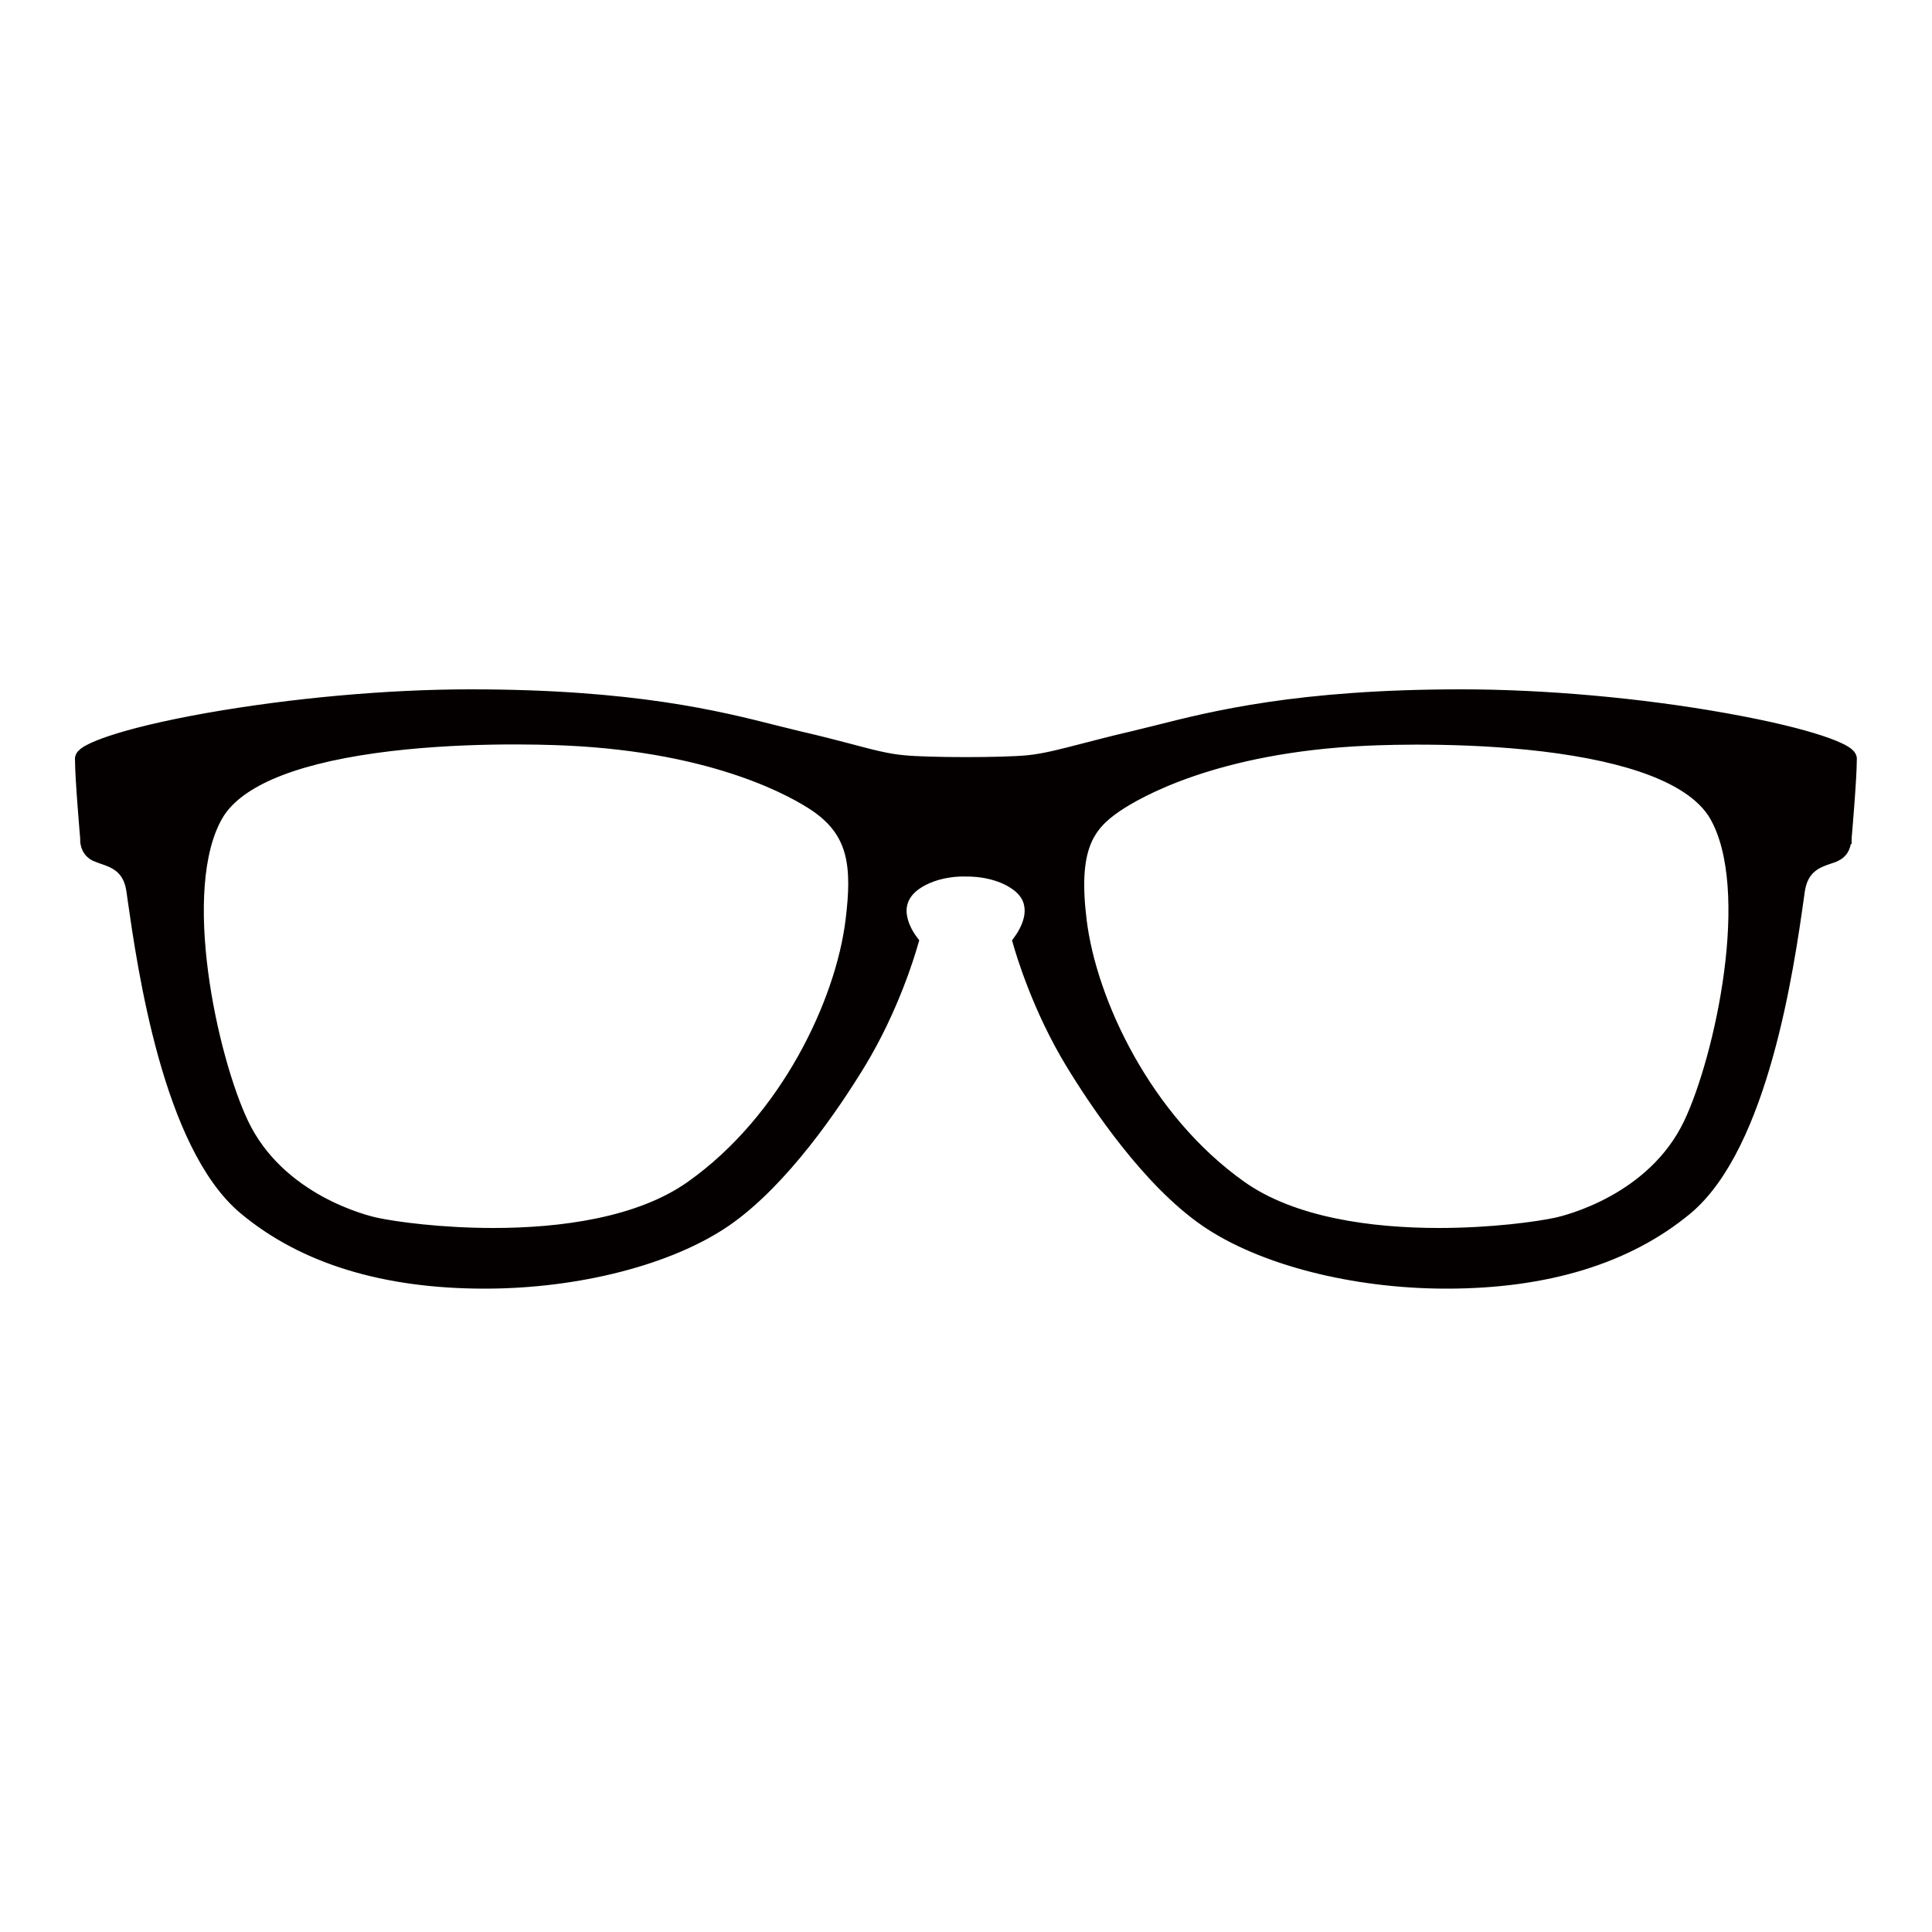
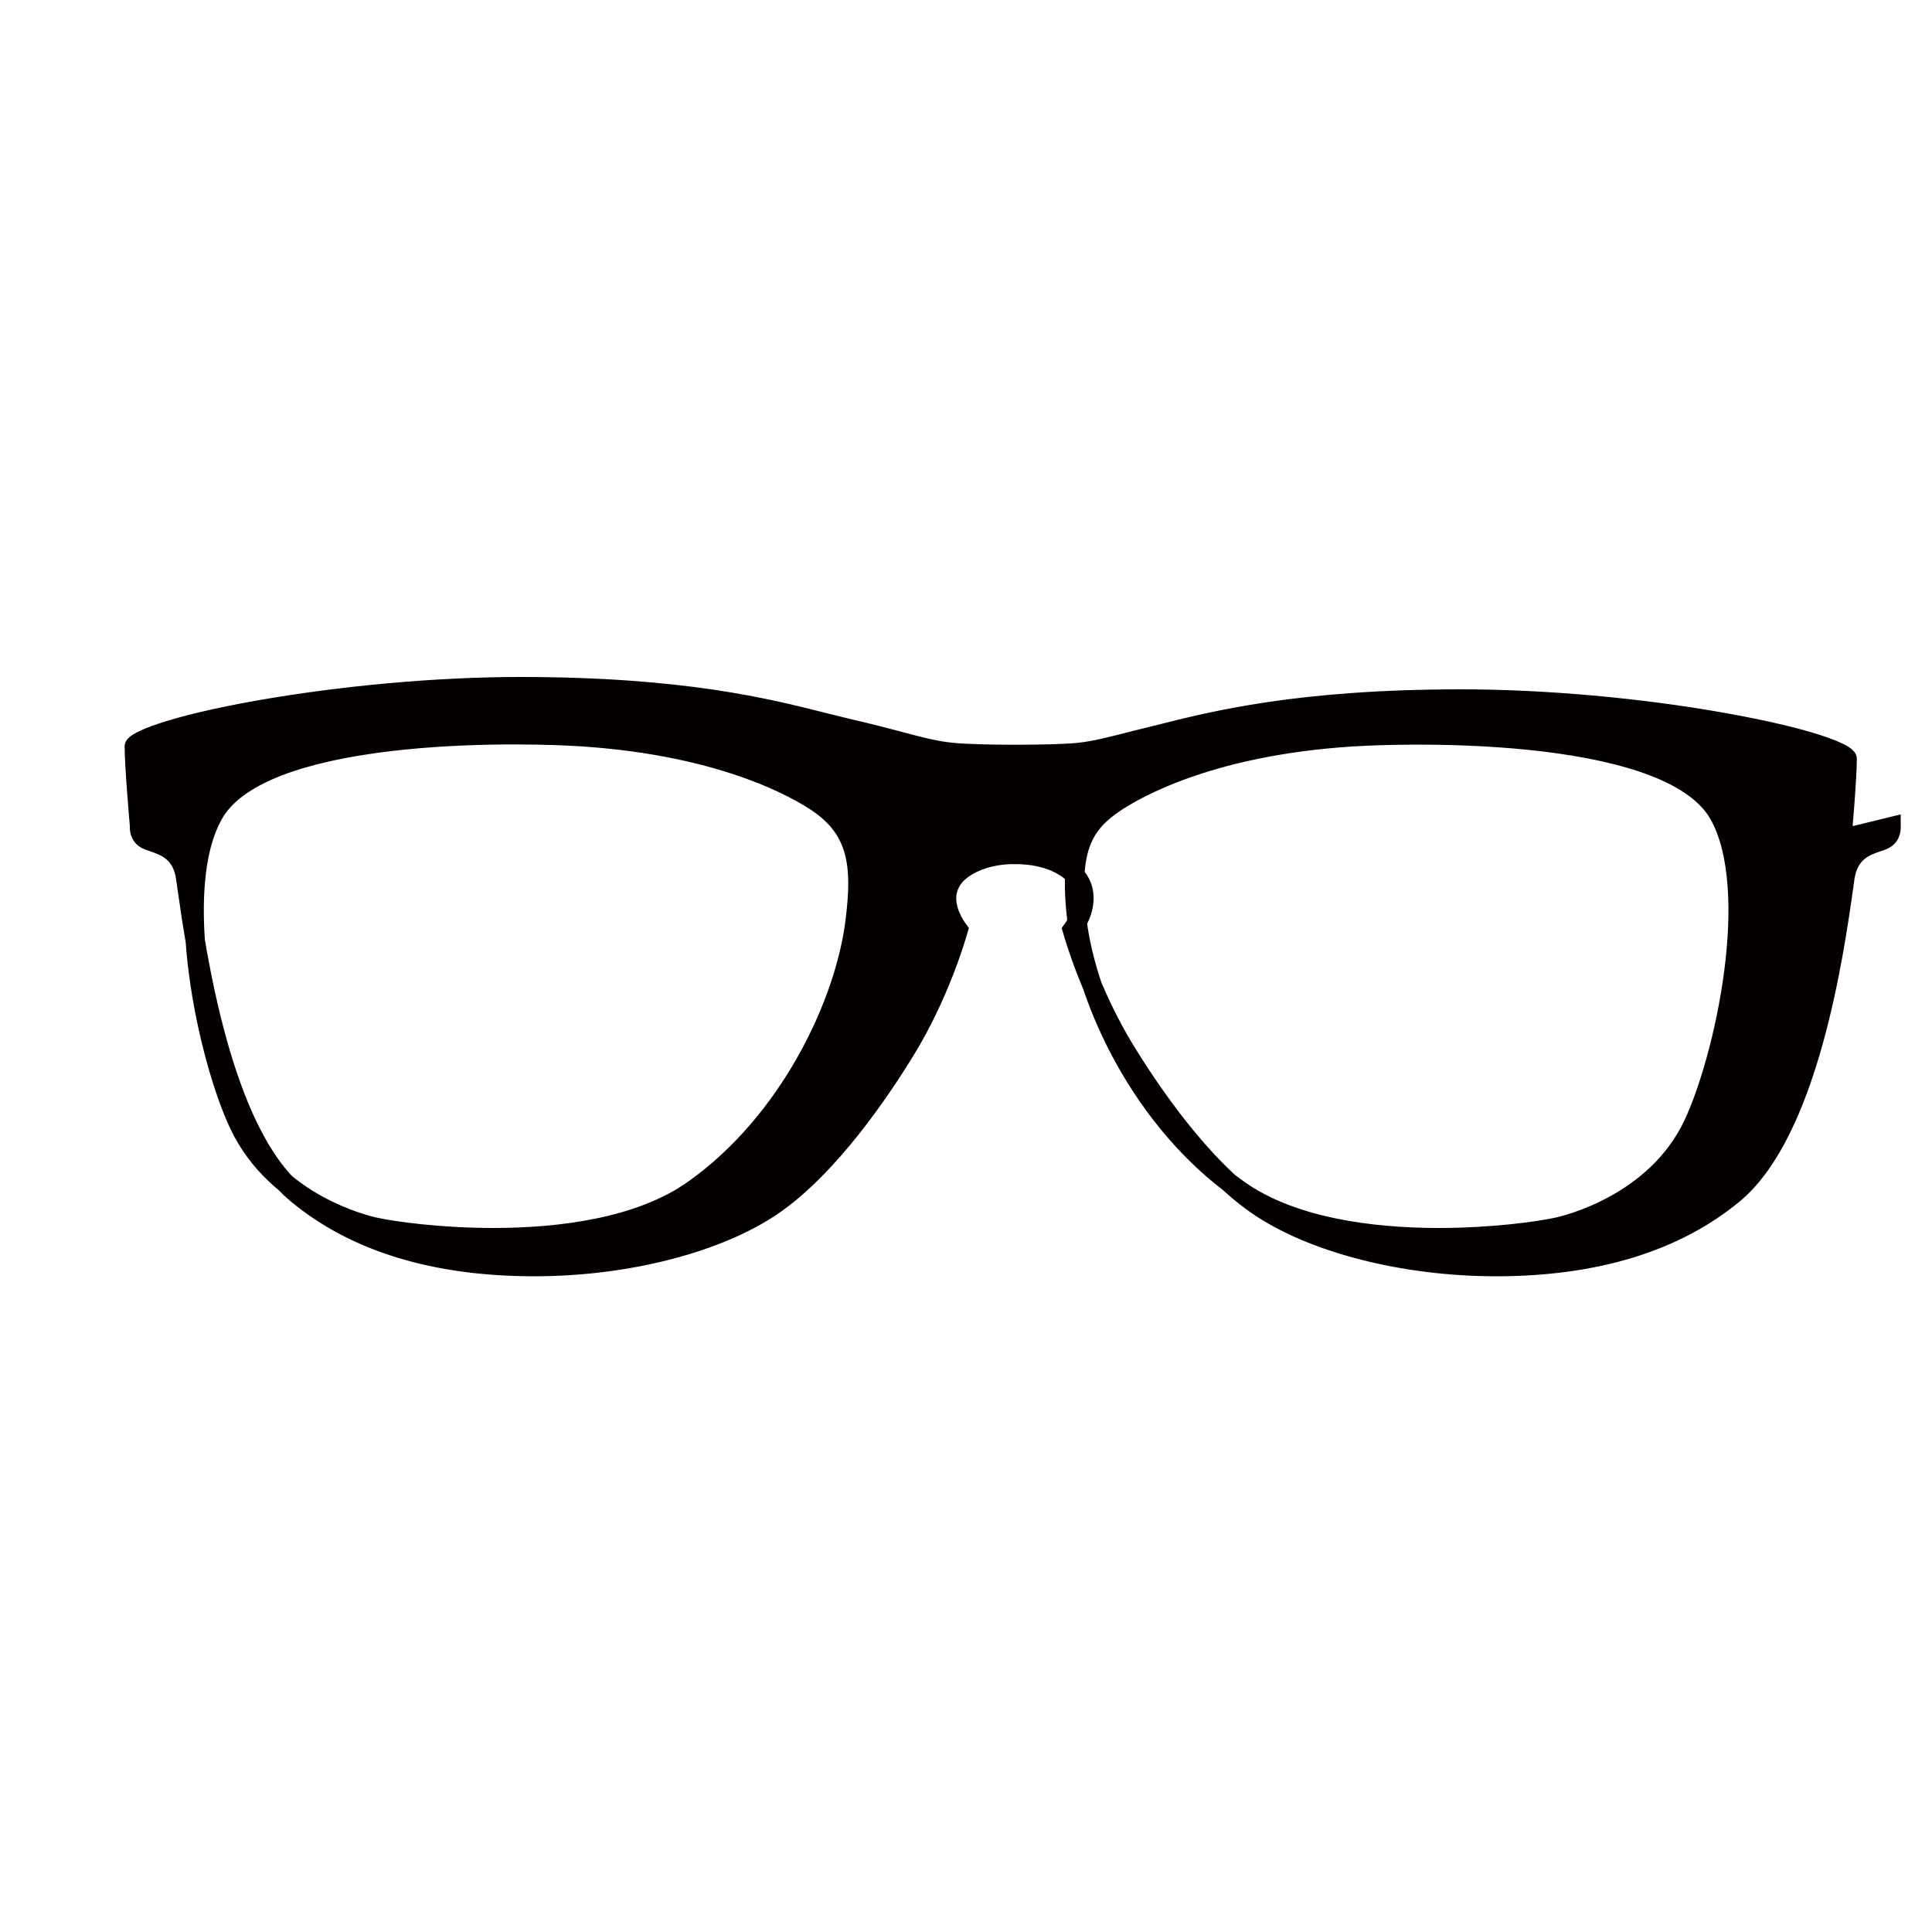
<svg xmlns="http://www.w3.org/2000/svg" version="1.1" id="レイヤー_1" x="0px" y="0px" viewBox="0 0 100 100" style="enable-background:new 0 0 100 100;" xml:space="preserve">
  <style type="text/css">
	.st0{fill:#040000;}
	.st1{fill:#1A1A1A;}
	.st2{fill:#040000;stroke:#040000;stroke-miterlimit:10;}
	.st3{fill:none;}
</style>
-   <path class="st2" d="M95.34,43.41l0-0.02c0-0.03,0.27-3.09,0.27-4.12c-0.05-0.25-1.67-1.03-6.38-1.87  c-4.36-0.78-9.31-1.22-13.59-1.22c-8.42,0-12.83,1.12-15.75,1.86c-0.44,0.11-0.84,0.21-1.22,0.3c-1.05,0.24-1.86,0.46-2.57,0.64  c-1.16,0.3-2,0.52-2.87,0.61c-1.33,0.13-5.14,0.13-6.47,0c-0.88-0.08-1.71-0.3-2.87-0.61c-0.72-0.19-1.53-0.4-2.57-0.64  c-0.37-0.09-0.78-0.19-1.22-0.3c-2.92-0.74-7.32-1.86-15.75-1.86c-4.28,0-9.23,0.45-13.59,1.22c-4.71,0.84-6.33,1.63-6.38,1.87  c0,1.03,0.27,4.09,0.27,4.12l0,0.02l0,0.02c0,0.02-0.04,0.47,0.37,0.67c0.09,0.04,0.21,0.08,0.34,0.13c0.59,0.2,1.49,0.5,1.68,1.85  l0.06,0.43c0.5,3.48,1.81,12.71,5.7,15.93c3.01,2.5,7.14,3.76,12.29,3.76c4.79,0,9.52-1.22,12.37-3.18  c2.92-2.02,5.56-5.93,6.87-8.08c1.71-2.81,2.55-5.65,2.7-6.17c-0.18-0.24-0.7-1.03-0.59-1.87c0.07-0.5,0.34-0.93,0.82-1.28  c1.12-0.8,2.59-0.76,2.72-0.75c0.13,0,1.6-0.05,2.72,0.75c0.48,0.34,0.76,0.77,0.82,1.28c0.11,0.84-0.41,1.62-0.59,1.87  c0.15,0.52,0.99,3.36,2.7,6.17c1.31,2.15,3.95,6.06,6.87,8.08c2.84,1.96,7.58,3.18,12.37,3.18c5.14,0,9.28-1.27,12.29-3.76  c3.89-3.23,5.21-12.46,5.7-15.93l0.06-0.43c0.2-1.35,1.09-1.65,1.68-1.85c0.13-0.04,0.25-0.08,0.34-0.13  c0.42-0.2,0.37-0.66,0.37-0.67L95.34,43.41z M44.26,47.69c-0.52,4.21-3.37,10.35-8.37,13.89c-2.75,1.95-6.86,2.48-10.35,2.48  c-2.76,0-5.13-0.33-6.11-0.54c-0.52-0.11-5.11-1.21-7.05-5.3c-1.62-3.42-3.56-12.2-1.31-16.11c1.02-1.77,3.8-2.99,8.27-3.62  c4.26-0.6,8.71-0.46,9.98-0.4c7.88,0.36,11.96,2.75,13.02,3.47C44.42,42.99,44.62,44.82,44.26,47.69z M87.63,58.22  c-1.94,4.09-6.53,5.19-7.05,5.3c-0.98,0.21-3.35,0.54-6.11,0.54c-3.48,0-7.6-0.53-10.35-2.48c-5-3.54-7.85-9.69-8.37-13.89  c-0.46-3.73,0.32-5.03,1.93-6.12c1.06-0.72,5.14-3.11,13.02-3.47c1.26-0.06,5.72-0.2,9.98,0.4c4.46,0.63,7.24,1.85,8.27,3.62  C91.19,46.02,89.25,54.8,87.63,58.22z" />
+   <path class="st2" d="M95.34,43.41l0-0.02c0-0.03,0.27-3.09,0.27-4.12c-0.05-0.25-1.67-1.03-6.38-1.87  c-4.36-0.78-9.31-1.22-13.59-1.22c-8.42,0-12.83,1.12-15.75,1.86c-0.44,0.11-0.84,0.21-1.22,0.3c-1.16,0.3-2,0.52-2.87,0.61c-1.33,0.13-5.14,0.13-6.47,0c-0.88-0.08-1.71-0.3-2.87-0.61c-0.72-0.19-1.53-0.4-2.57-0.64  c-0.37-0.09-0.78-0.19-1.22-0.3c-2.92-0.74-7.32-1.86-15.75-1.86c-4.28,0-9.23,0.45-13.59,1.22c-4.71,0.84-6.33,1.63-6.38,1.87  c0,1.03,0.27,4.09,0.27,4.12l0,0.02l0,0.02c0,0.02-0.04,0.47,0.37,0.67c0.09,0.04,0.21,0.08,0.34,0.13c0.59,0.2,1.49,0.5,1.68,1.85  l0.06,0.43c0.5,3.48,1.81,12.71,5.7,15.93c3.01,2.5,7.14,3.76,12.29,3.76c4.79,0,9.52-1.22,12.37-3.18  c2.92-2.02,5.56-5.93,6.87-8.08c1.71-2.81,2.55-5.65,2.7-6.17c-0.18-0.24-0.7-1.03-0.59-1.87c0.07-0.5,0.34-0.93,0.82-1.28  c1.12-0.8,2.59-0.76,2.72-0.75c0.13,0,1.6-0.05,2.72,0.75c0.48,0.34,0.76,0.77,0.82,1.28c0.11,0.84-0.41,1.62-0.59,1.87  c0.15,0.52,0.99,3.36,2.7,6.17c1.31,2.15,3.95,6.06,6.87,8.08c2.84,1.96,7.58,3.18,12.37,3.18c5.14,0,9.28-1.27,12.29-3.76  c3.89-3.23,5.21-12.46,5.7-15.93l0.06-0.43c0.2-1.35,1.09-1.65,1.68-1.85c0.13-0.04,0.25-0.08,0.34-0.13  c0.42-0.2,0.37-0.66,0.37-0.67L95.34,43.41z M44.26,47.69c-0.52,4.21-3.37,10.35-8.37,13.89c-2.75,1.95-6.86,2.48-10.35,2.48  c-2.76,0-5.13-0.33-6.11-0.54c-0.52-0.11-5.11-1.21-7.05-5.3c-1.62-3.42-3.56-12.2-1.31-16.11c1.02-1.77,3.8-2.99,8.27-3.62  c4.26-0.6,8.71-0.46,9.98-0.4c7.88,0.36,11.96,2.75,13.02,3.47C44.42,42.99,44.62,44.82,44.26,47.69z M87.63,58.22  c-1.94,4.09-6.53,5.19-7.05,5.3c-0.98,0.21-3.35,0.54-6.11,0.54c-3.48,0-7.6-0.53-10.35-2.48c-5-3.54-7.85-9.69-8.37-13.89  c-0.46-3.73,0.32-5.03,1.93-6.12c1.06-0.72,5.14-3.11,13.02-3.47c1.26-0.06,5.72-0.2,9.98,0.4c4.46,0.63,7.24,1.85,8.27,3.62  C91.19,46.02,89.25,54.8,87.63,58.22z" />
</svg>